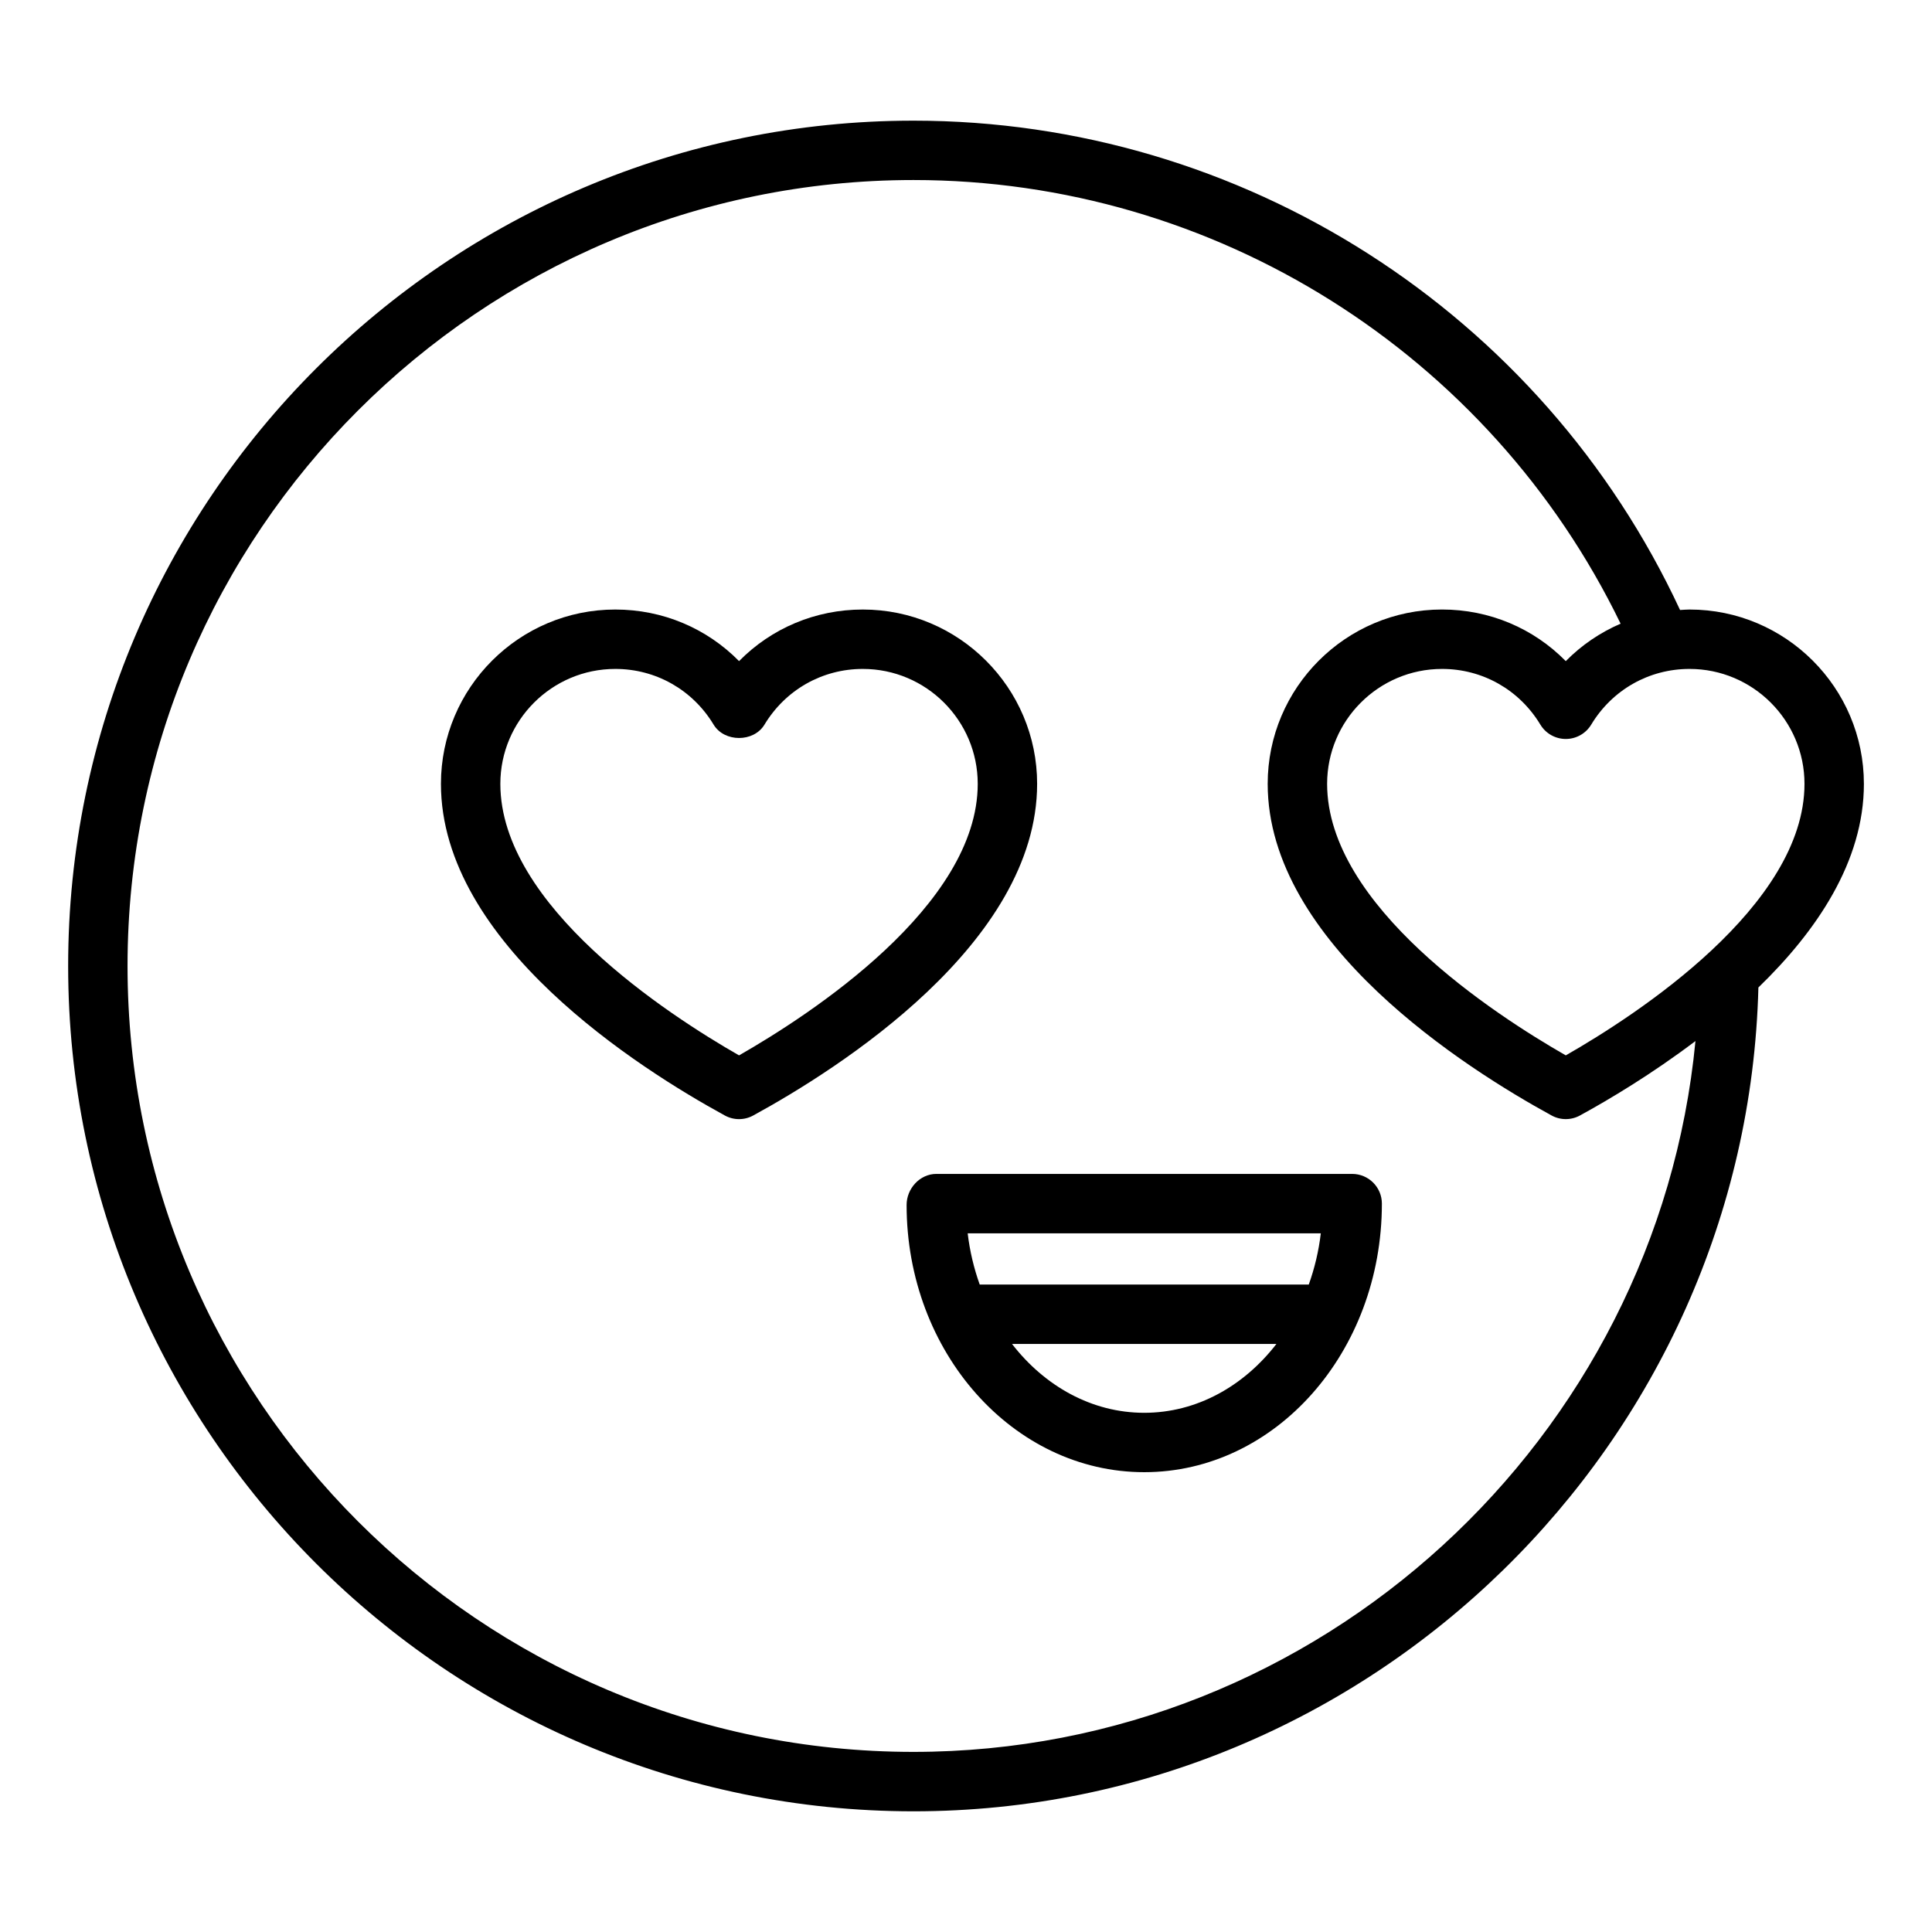
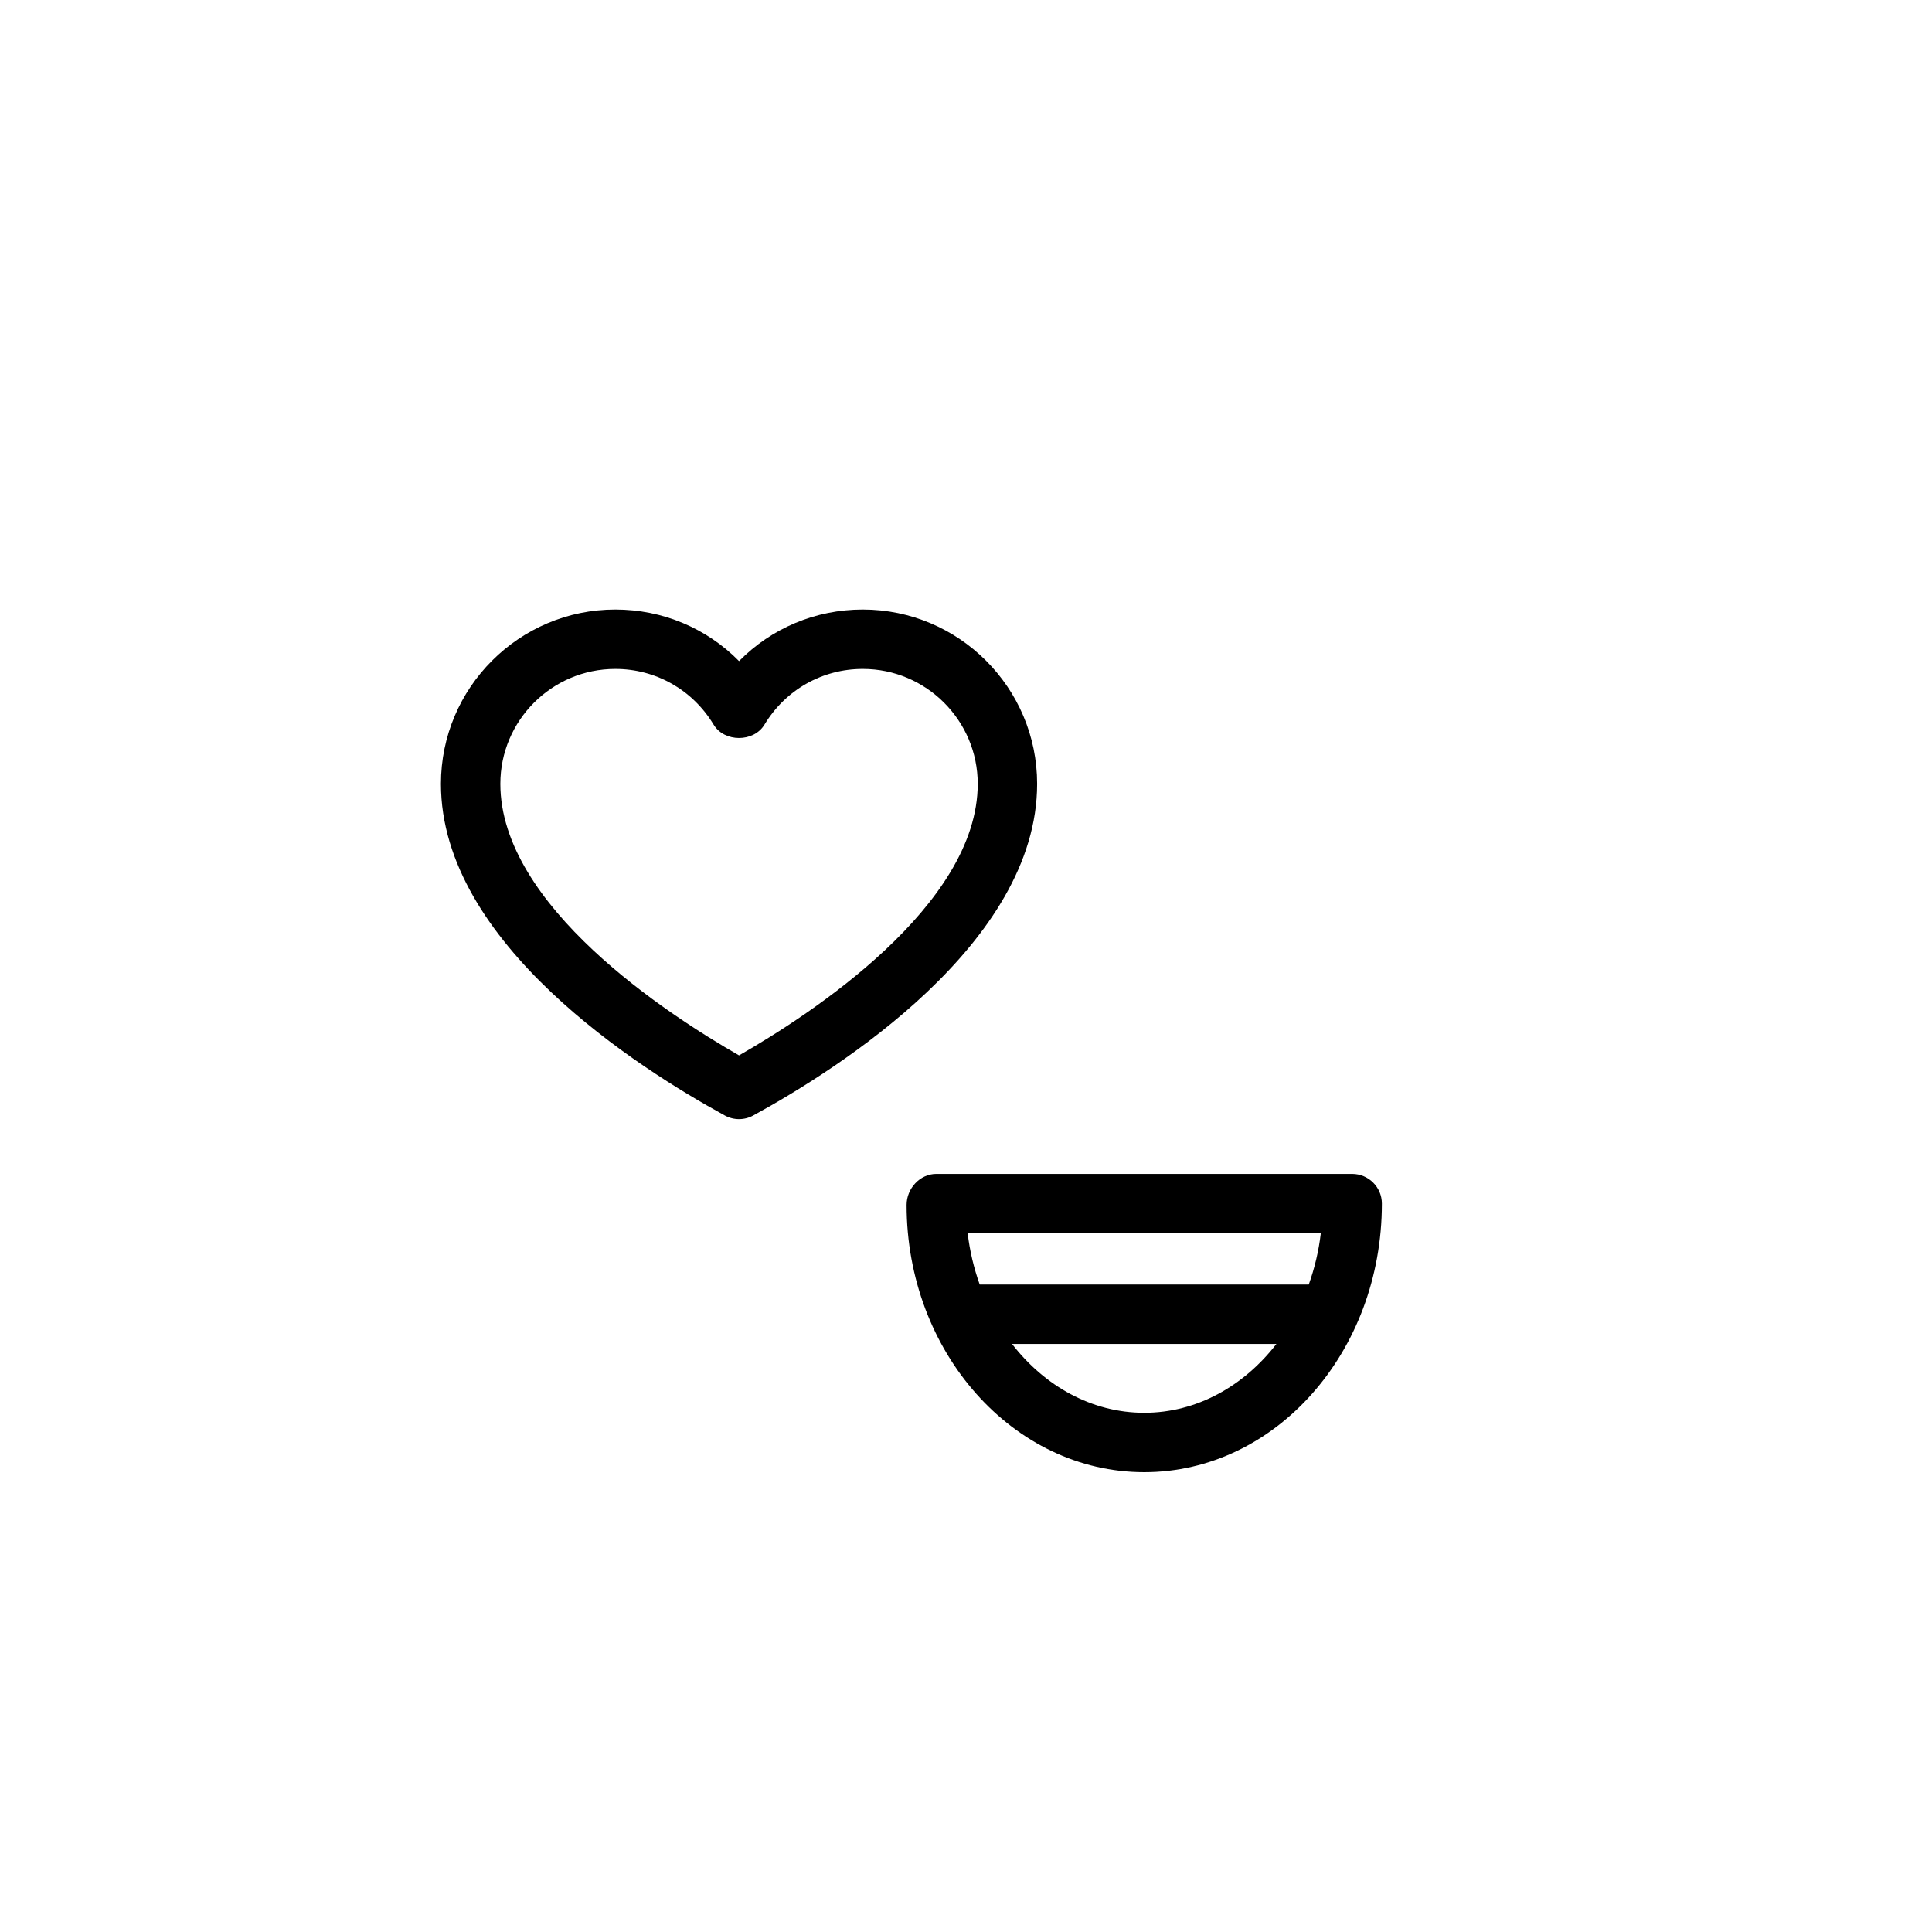
<svg xmlns="http://www.w3.org/2000/svg" fill="#000000" width="800px" height="800px" version="1.1" viewBox="144 144 512 512">
  <g>
-     <path d="m637.95 351.73c0-25.473-20.727-46.199-46.199-46.199-0.852 0-1.676 0.078-2.519 0.125-36.684-78.871-115.99-129.68-203.14-129.68-123.53 0-224.03 100.5-224.03 224.02s100.5 224.02 224.03 224.02c121.12 0 220.85-97.645 223.9-218.32 15.43-14.938 27.961-33.375 27.961-53.961zm-15.742 0c0 32.316-44.406 61.172-63.258 71.957-18.844-10.785-63.25-39.645-63.25-71.957 0-16.793 13.664-30.457 30.457-30.457 10.73 0 20.477 5.519 26.055 14.762 1.426 2.363 3.984 3.801 6.738 3.801 2.754 0 5.312-1.441 6.738-3.801 5.578-9.242 15.324-14.762 26.055-14.762 16.797 0 30.465 13.668 30.465 30.457zm-236.12 256.54c-114.85 0-208.29-93.434-208.29-208.28 0-114.85 93.441-208.28 208.29-208.28 79.91 0 152.68 45.973 187.39 117.57-5.406 2.332-10.344 5.676-14.531 9.926-8.559-8.707-20.227-13.68-32.797-13.68-25.473 0-46.199 20.727-46.199 46.199 0 42.211 52.609 75.523 75.227 87.883 1.172 0.645 2.473 0.969 3.769 0.969 1.301 0 2.598-0.324 3.769-0.969 7.769-4.242 19.09-11.012 30.598-19.719-10.109 105.36-99.551 188.38-207.23 188.38z" />
    <path d="m418.85 351.73c0-25.473-20.727-46.199-46.199-46.199-12.57 0-24.238 4.977-32.793 13.672-8.566-8.699-20.227-13.672-32.797-13.672-25.473 0-46.207 20.727-46.207 46.199 0 42.219 52.609 75.523 75.227 87.883 1.172 0.645 2.473 0.969 3.769 0.969 1.301 0 2.598-0.324 3.769-0.969 22.621-12.359 75.23-45.664 75.23-87.883zm-78.996 71.957c-18.852-10.785-63.258-39.637-63.258-71.957 0-16.793 13.664-30.457 30.465-30.457 10.73 0 20.477 5.519 26.055 14.762 2.852 4.723 10.629 4.723 13.477 0 5.582-9.242 15.328-14.762 26.059-14.762 16.793 0 30.457 13.664 30.457 30.457 0 32.324-44.406 61.176-63.254 71.957z" />
    <path d="m502.34 455.1h-110.21c-4.344 0-7.871 3.871-7.871 8.219 0 39.055 28.254 70.824 62.977 70.824 34.723 0 62.977-31.773 62.977-71.18 0-4.336-3.527-7.863-7.871-7.863zm-8.312 15.746c-0.559 4.746-1.66 9.289-3.188 13.57h-87.207c-1.527-4.281-2.629-8.824-3.188-13.57zm-46.793 47.562c-13.902 0-26.387-7.07-35.039-18.246h70.07c-8.645 11.176-21.129 18.246-35.031 18.246z" />
  </g>
</svg>